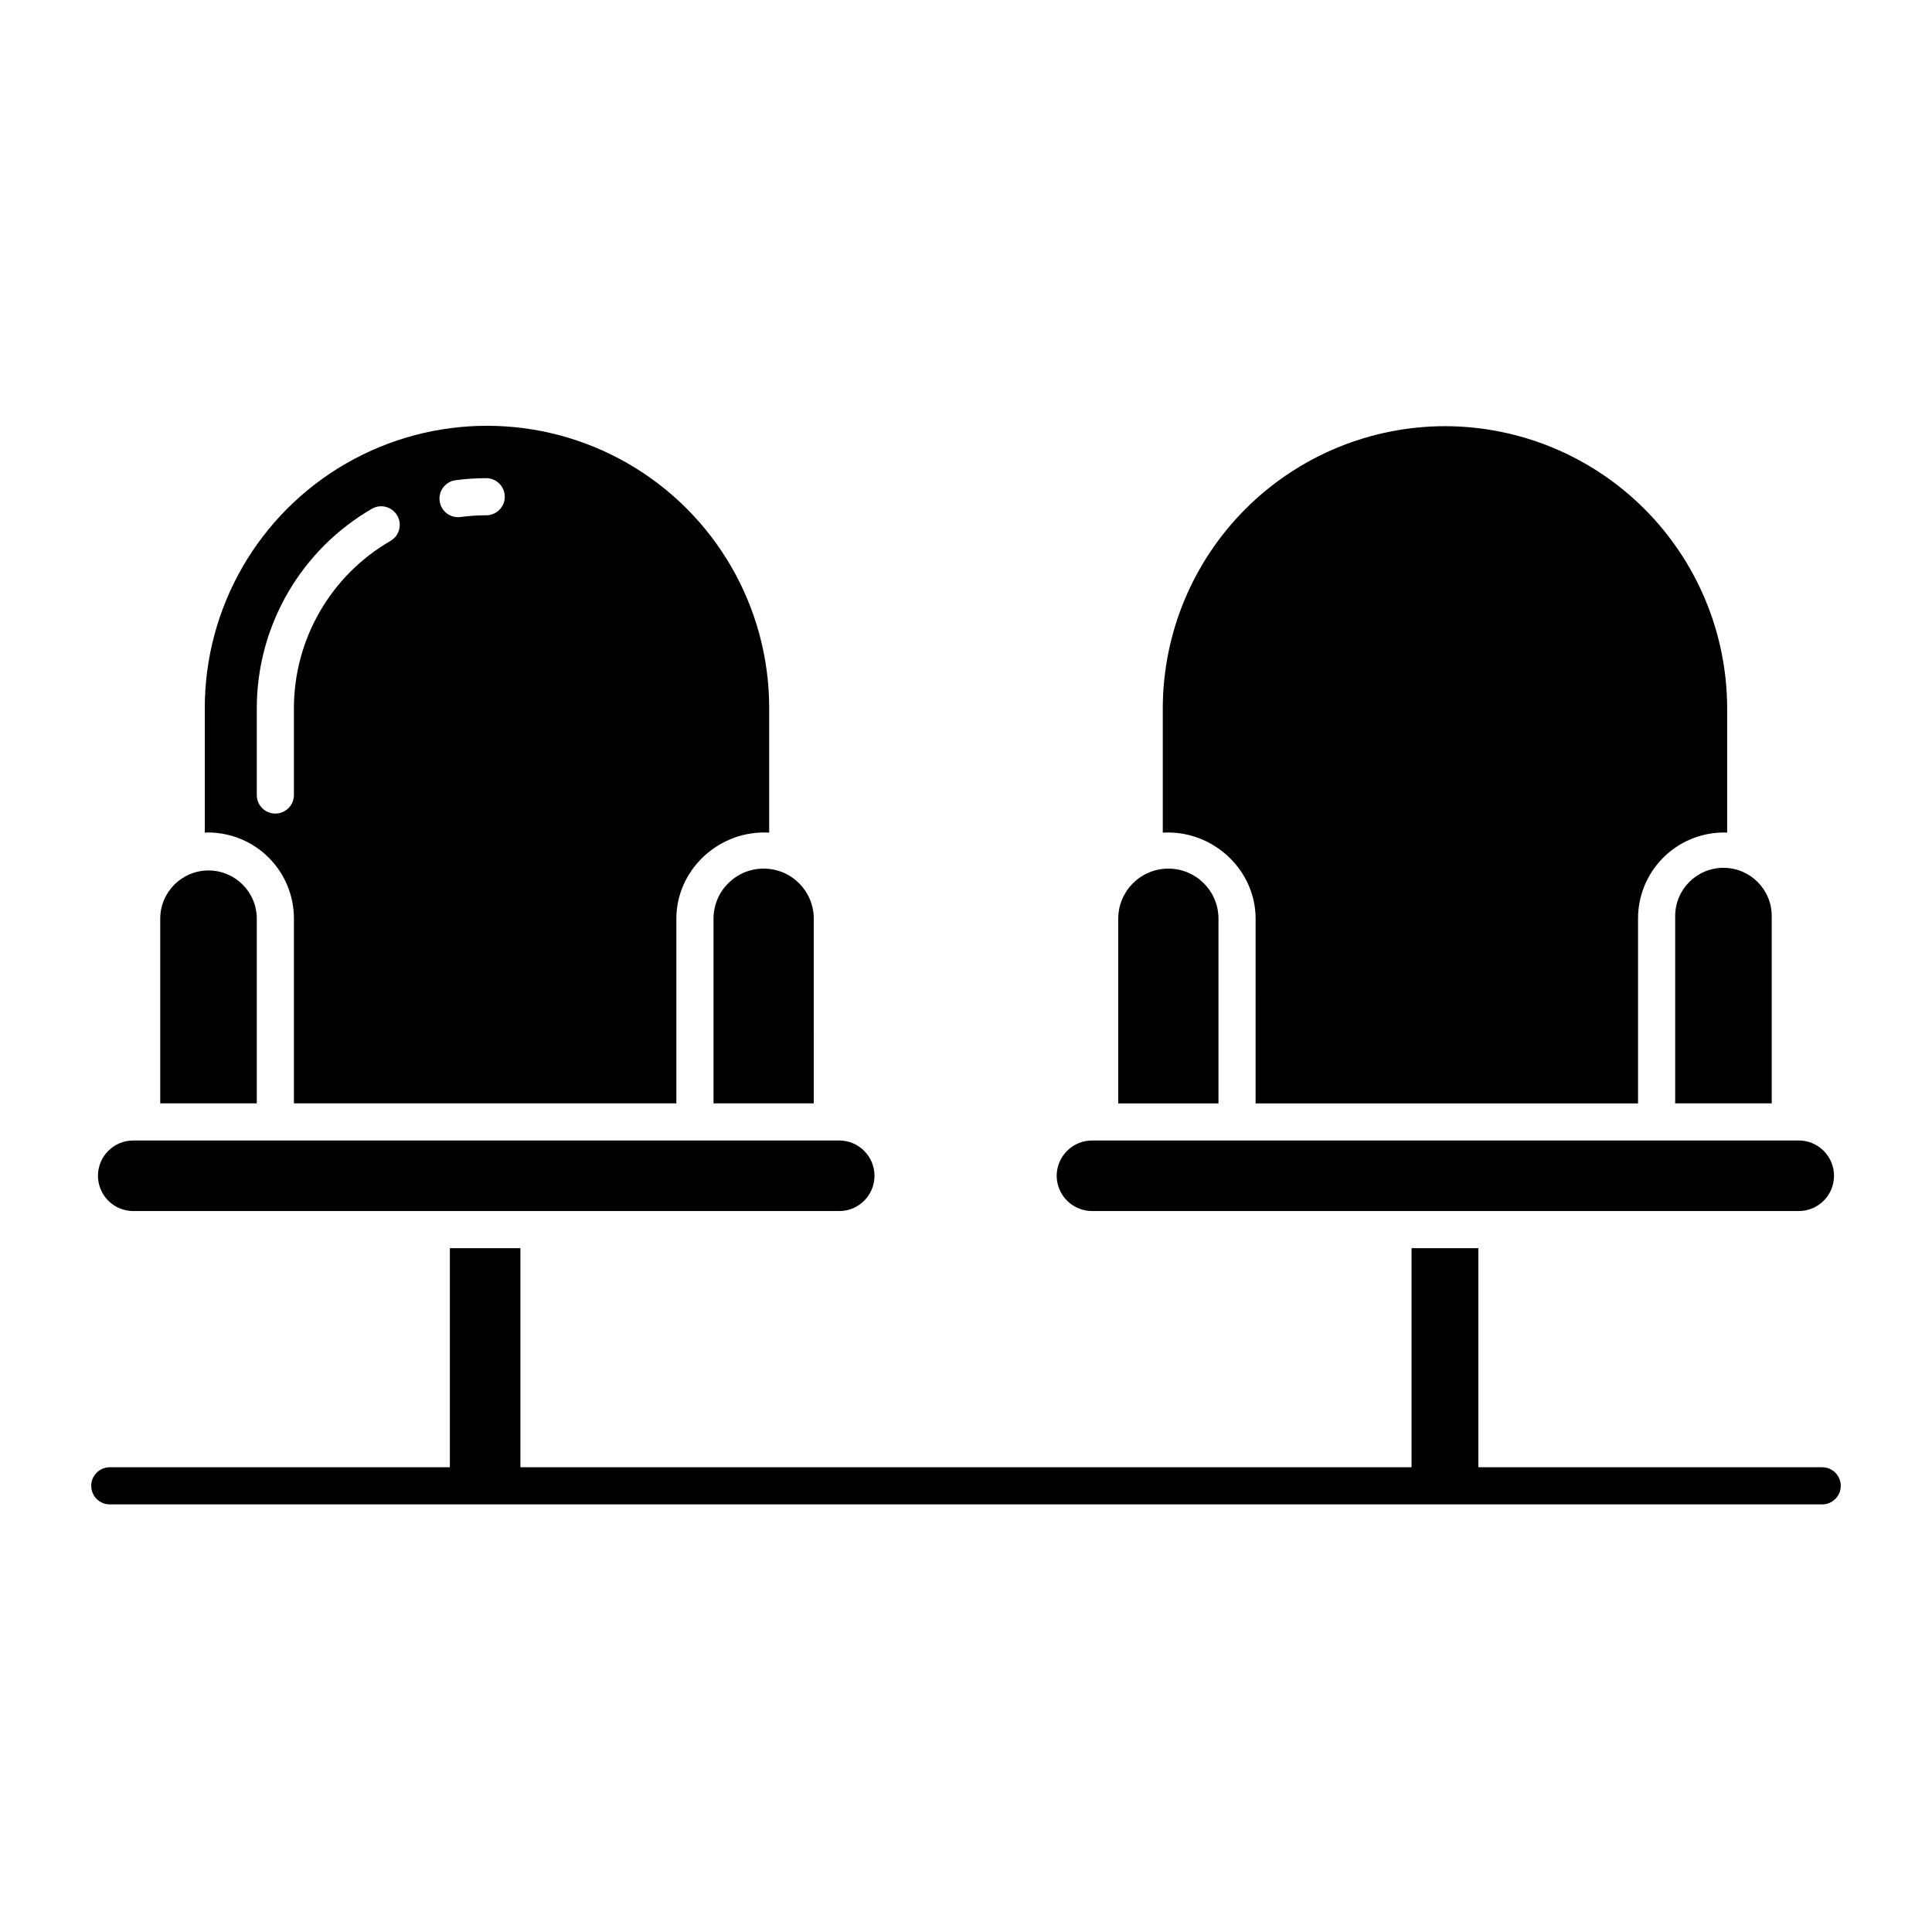
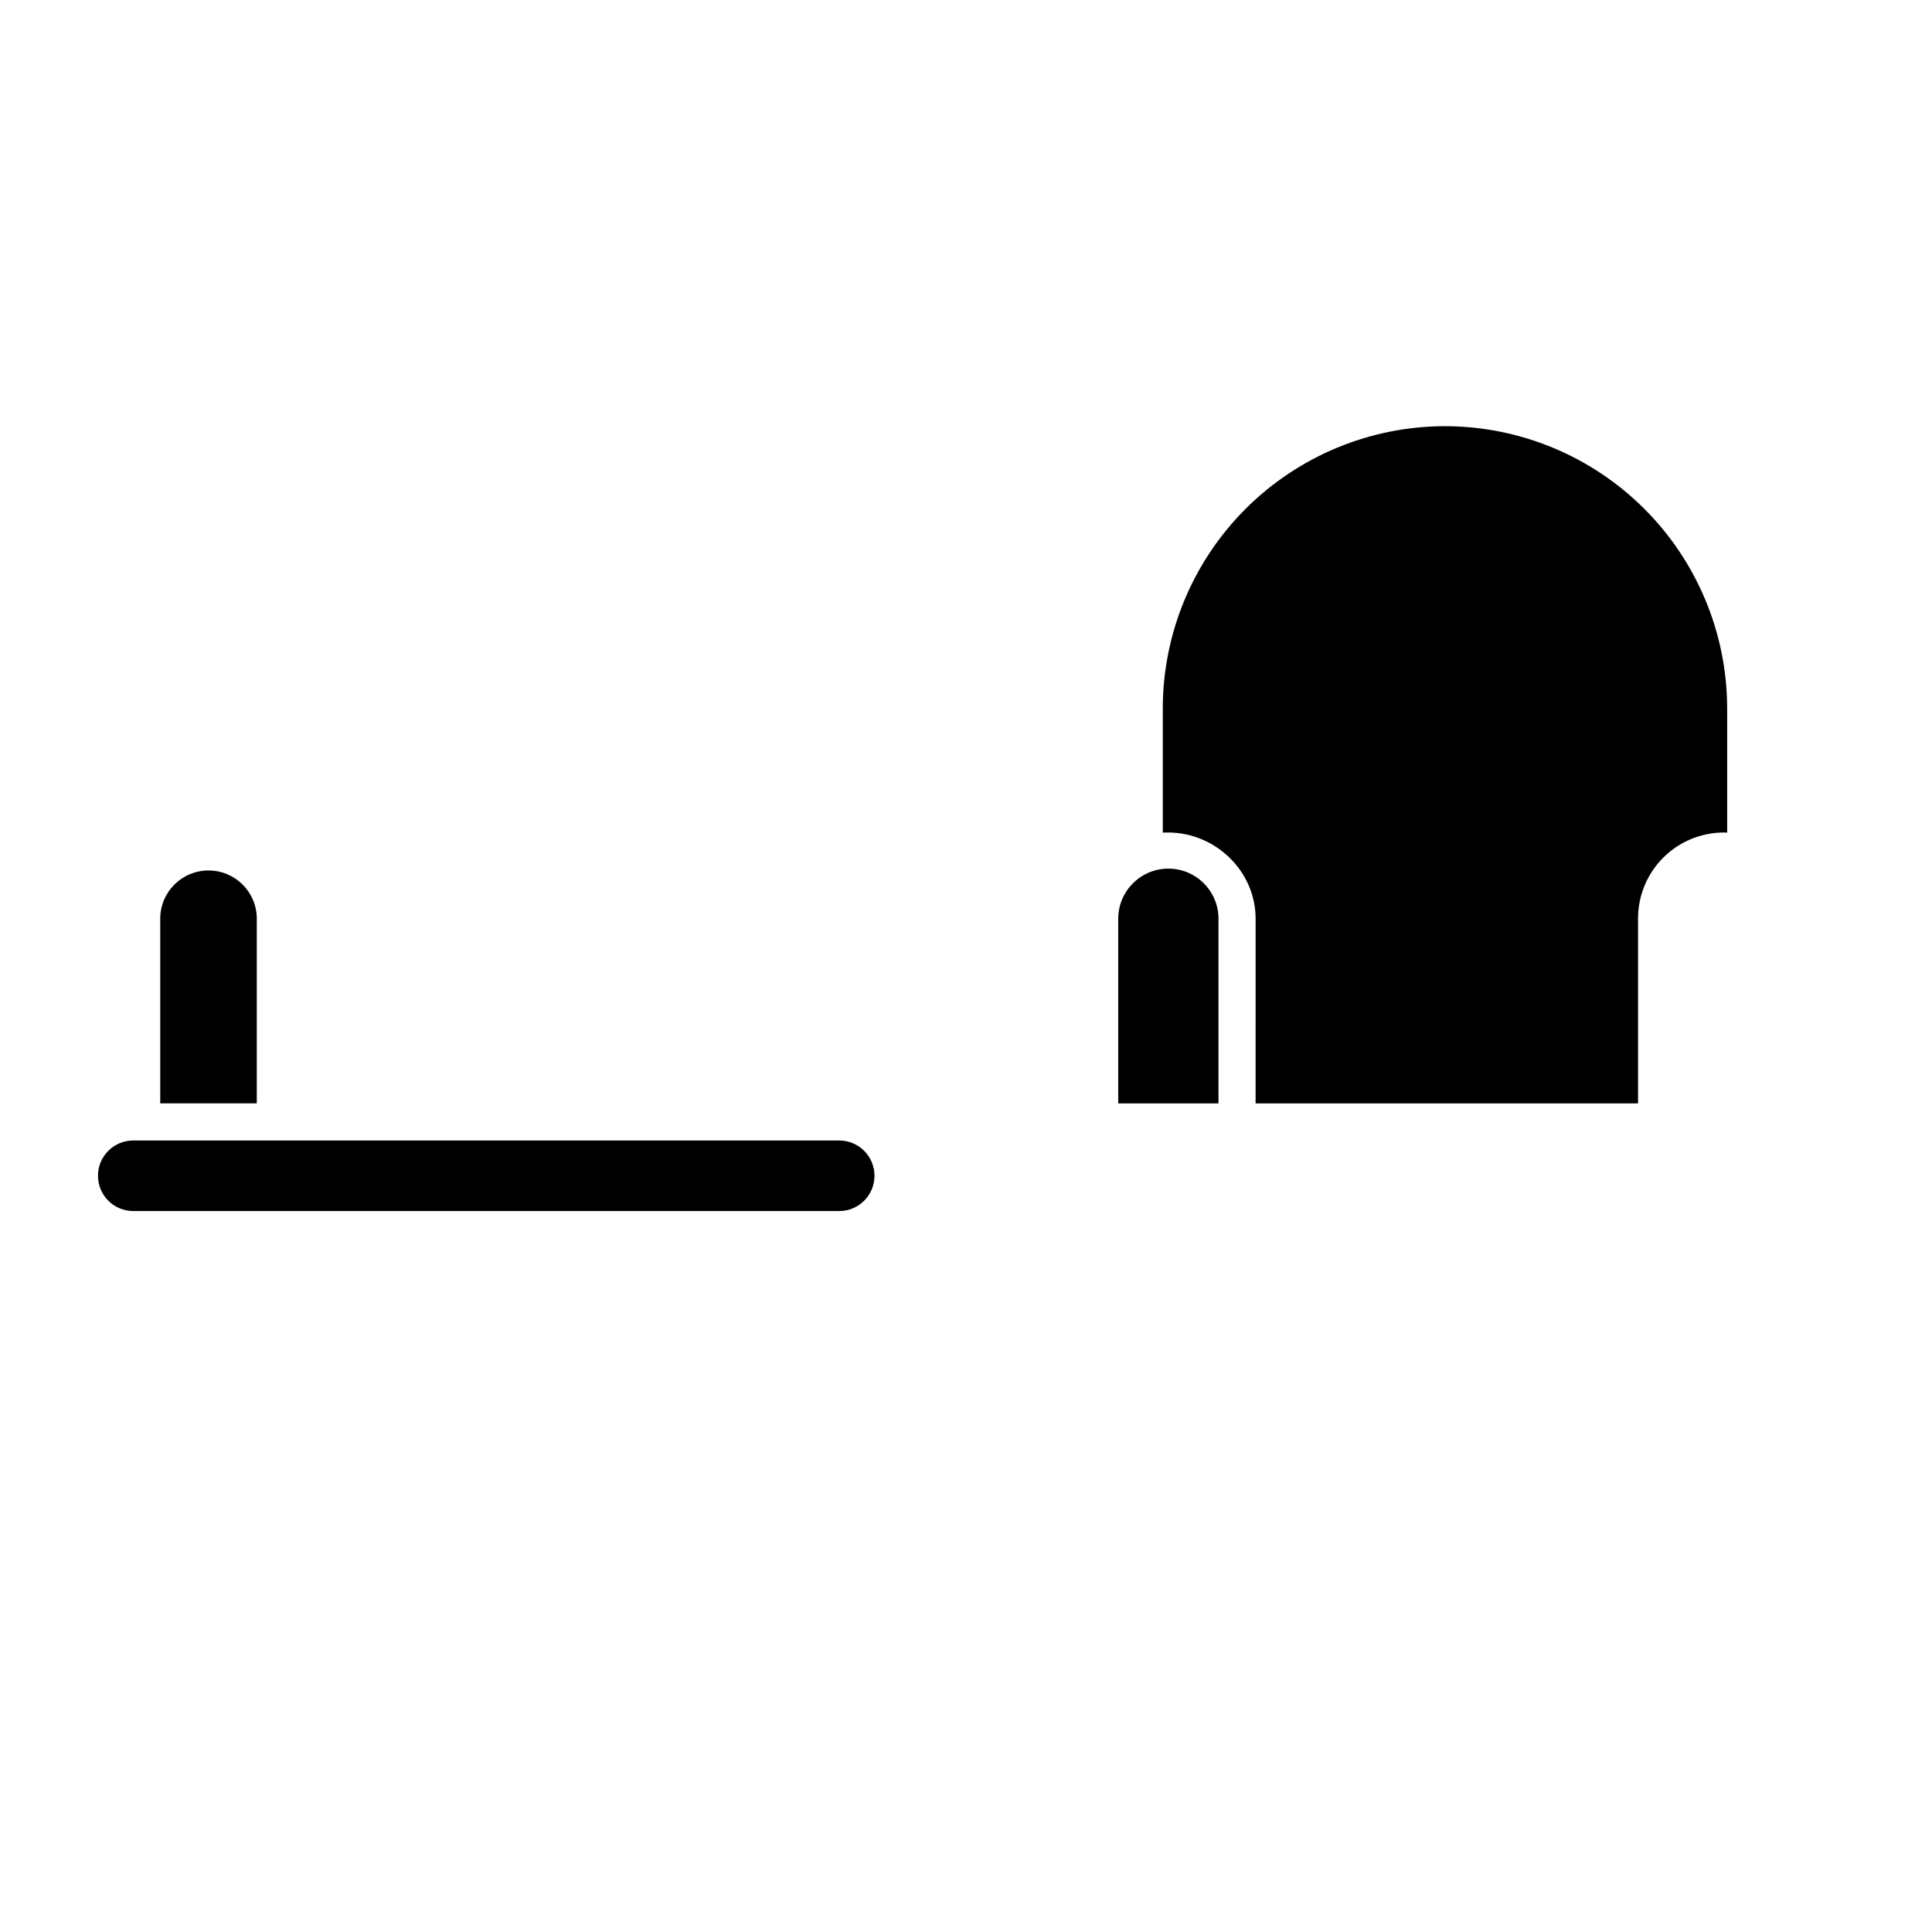
<svg xmlns="http://www.w3.org/2000/svg" fill="#000000" width="800px" height="800px" version="1.1" viewBox="144 144 512 512">
  <g>
-     <path d="m587.94 386.77v49.637h25.586v-49.637c0-7.062-5.727-12.789-12.793-12.789-7.062 0-12.793 5.727-12.793 12.789z" />
-     <path d="m221.89 387.47v48.934h101.35v-48.934c0-12.594 10.621-22.852 23.223-22.852 0.336 0 0.395 0.012 1.379 0.027v-33.023c0-26.715-14.254-51.406-37.395-64.766-23.137-13.355-51.645-13.355-74.781 0-23.141 13.359-37.395 38.051-37.395 64.766v33.02c0-0.016 0.555-0.027 0.887-0.027v0.004c6.047 0.012 11.84 2.426 16.102 6.715 4.266 4.285 6.648 10.094 6.629 16.137zm42.887-116.22-0.004 0.004c2.68-0.355 5.375-0.535 8.078-0.535 2.715 0 4.918 2.203 4.918 4.918 0 2.719-2.203 4.922-4.918 4.922-2.269 0-4.531 0.148-6.777 0.449-1.297 0.184-2.617-0.16-3.664-0.953-1.043-0.793-1.73-1.969-1.902-3.269-0.176-1.301 0.18-2.617 0.98-3.656 0.801-1.039 1.984-1.715 3.285-1.875zm-52.727 60.375c0.039-21.828 11.715-41.98 30.637-52.867 2.348-1.262 5.269-0.426 6.598 1.887 1.324 2.312 0.57 5.258-1.707 6.648-15.867 9.129-25.656 26.027-25.688 44.332v23.059c0 2.719-2.203 4.918-4.922 4.918-2.715 0-4.918-2.199-4.918-4.918z" />
-     <path d="m333.09 387.47v48.934h26.566l0.004-48.934c0-7.336-5.949-13.281-13.285-13.281-7.336 0-13.285 5.945-13.285 13.281z" />
    <path d="m526.93 256.94c-19.809 0.023-38.801 7.898-52.82 21.895-14.016 14-21.914 32.98-21.961 52.793v33.02c0.984-0.016 1.047-0.027 1.379-0.027 12.594 0 23.223 10.254 23.223 22.852l-0.004 48.934h101.35v-48.934c-0.02-6.043 2.363-11.852 6.629-16.137 4.266-4.289 10.059-6.703 16.102-6.715 0.336 0 0.887 0.012 0.887 0.027v-33.023c-0.051-19.809-7.945-38.793-21.965-52.789-14.016-14-33.008-21.871-52.82-21.895z" />
    <path d="m466.91 436.41v-48.934c0-7.336-5.945-13.281-13.285-13.281-7.336 0-13.281 5.945-13.281 13.281v48.934z" />
    <path d="m179.31 464.94h187.09c5.16 0 9.348-4.184 9.348-9.348 0-5.16-4.188-9.348-9.348-9.348h-187.09c-5.16 0-9.348 4.188-9.348 9.348 0 5.164 4.188 9.348 9.348 9.348z" />
-     <path d="m424.03 455.59c0.012 2.516 1.031 4.918 2.828 6.676 1.797 1.758 4.227 2.719 6.738 2.672h187.09c5.164 0 9.348-4.184 9.348-9.348 0-5.16-4.184-9.348-9.348-9.348h-187.09c-2.512-0.047-4.941 0.914-6.738 2.672-1.797 1.758-2.816 4.164-2.828 6.676z" />
    <path d="m212.05 387.47c0-7.062-5.727-12.789-12.793-12.789-7.066 0-12.793 5.727-12.793 12.789v48.934h25.586z" />
-     <path d="m626.9 532.84h-91.113v-58.059h-17.711v58.055l-236.16 0.004v-58.059h-18.695v58.055l-90.129 0.004c-2.715 0-4.918 2.203-4.918 4.918 0 2.719 2.203 4.922 4.918 4.922h453.81c2.715 0 4.918-2.203 4.918-4.922 0-2.715-2.203-4.918-4.918-4.918z" />
  </g>
</svg>